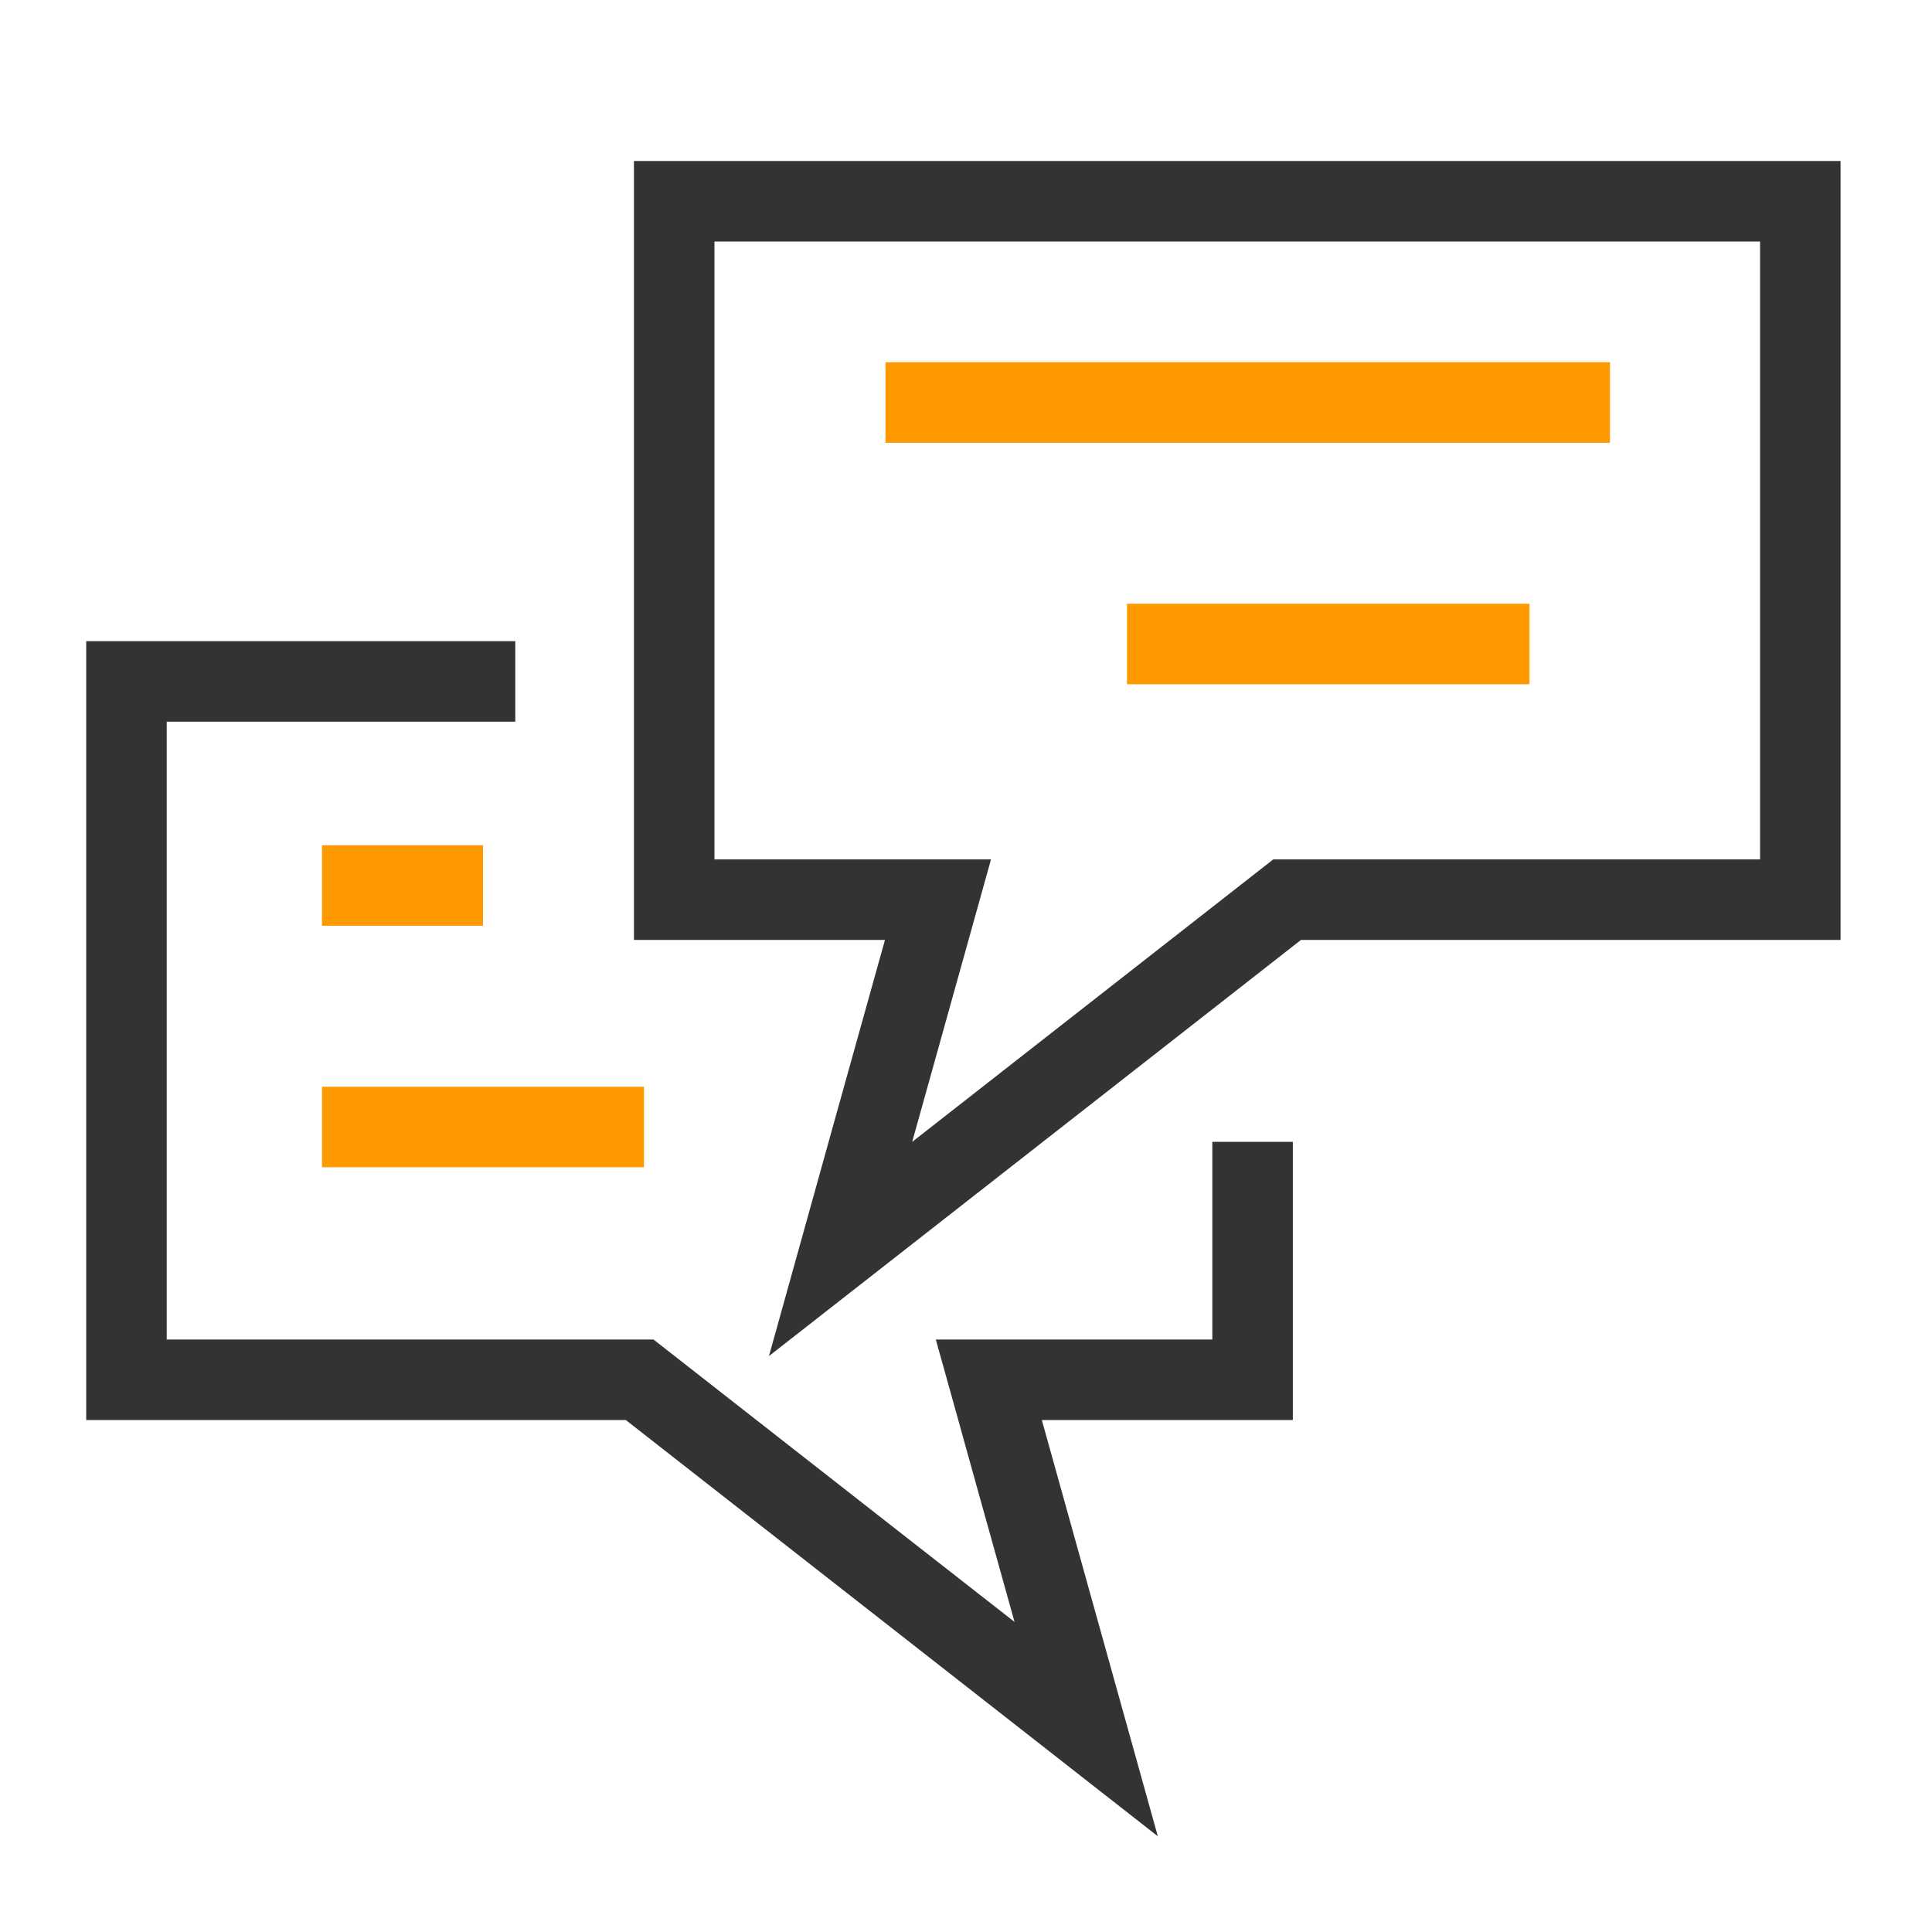
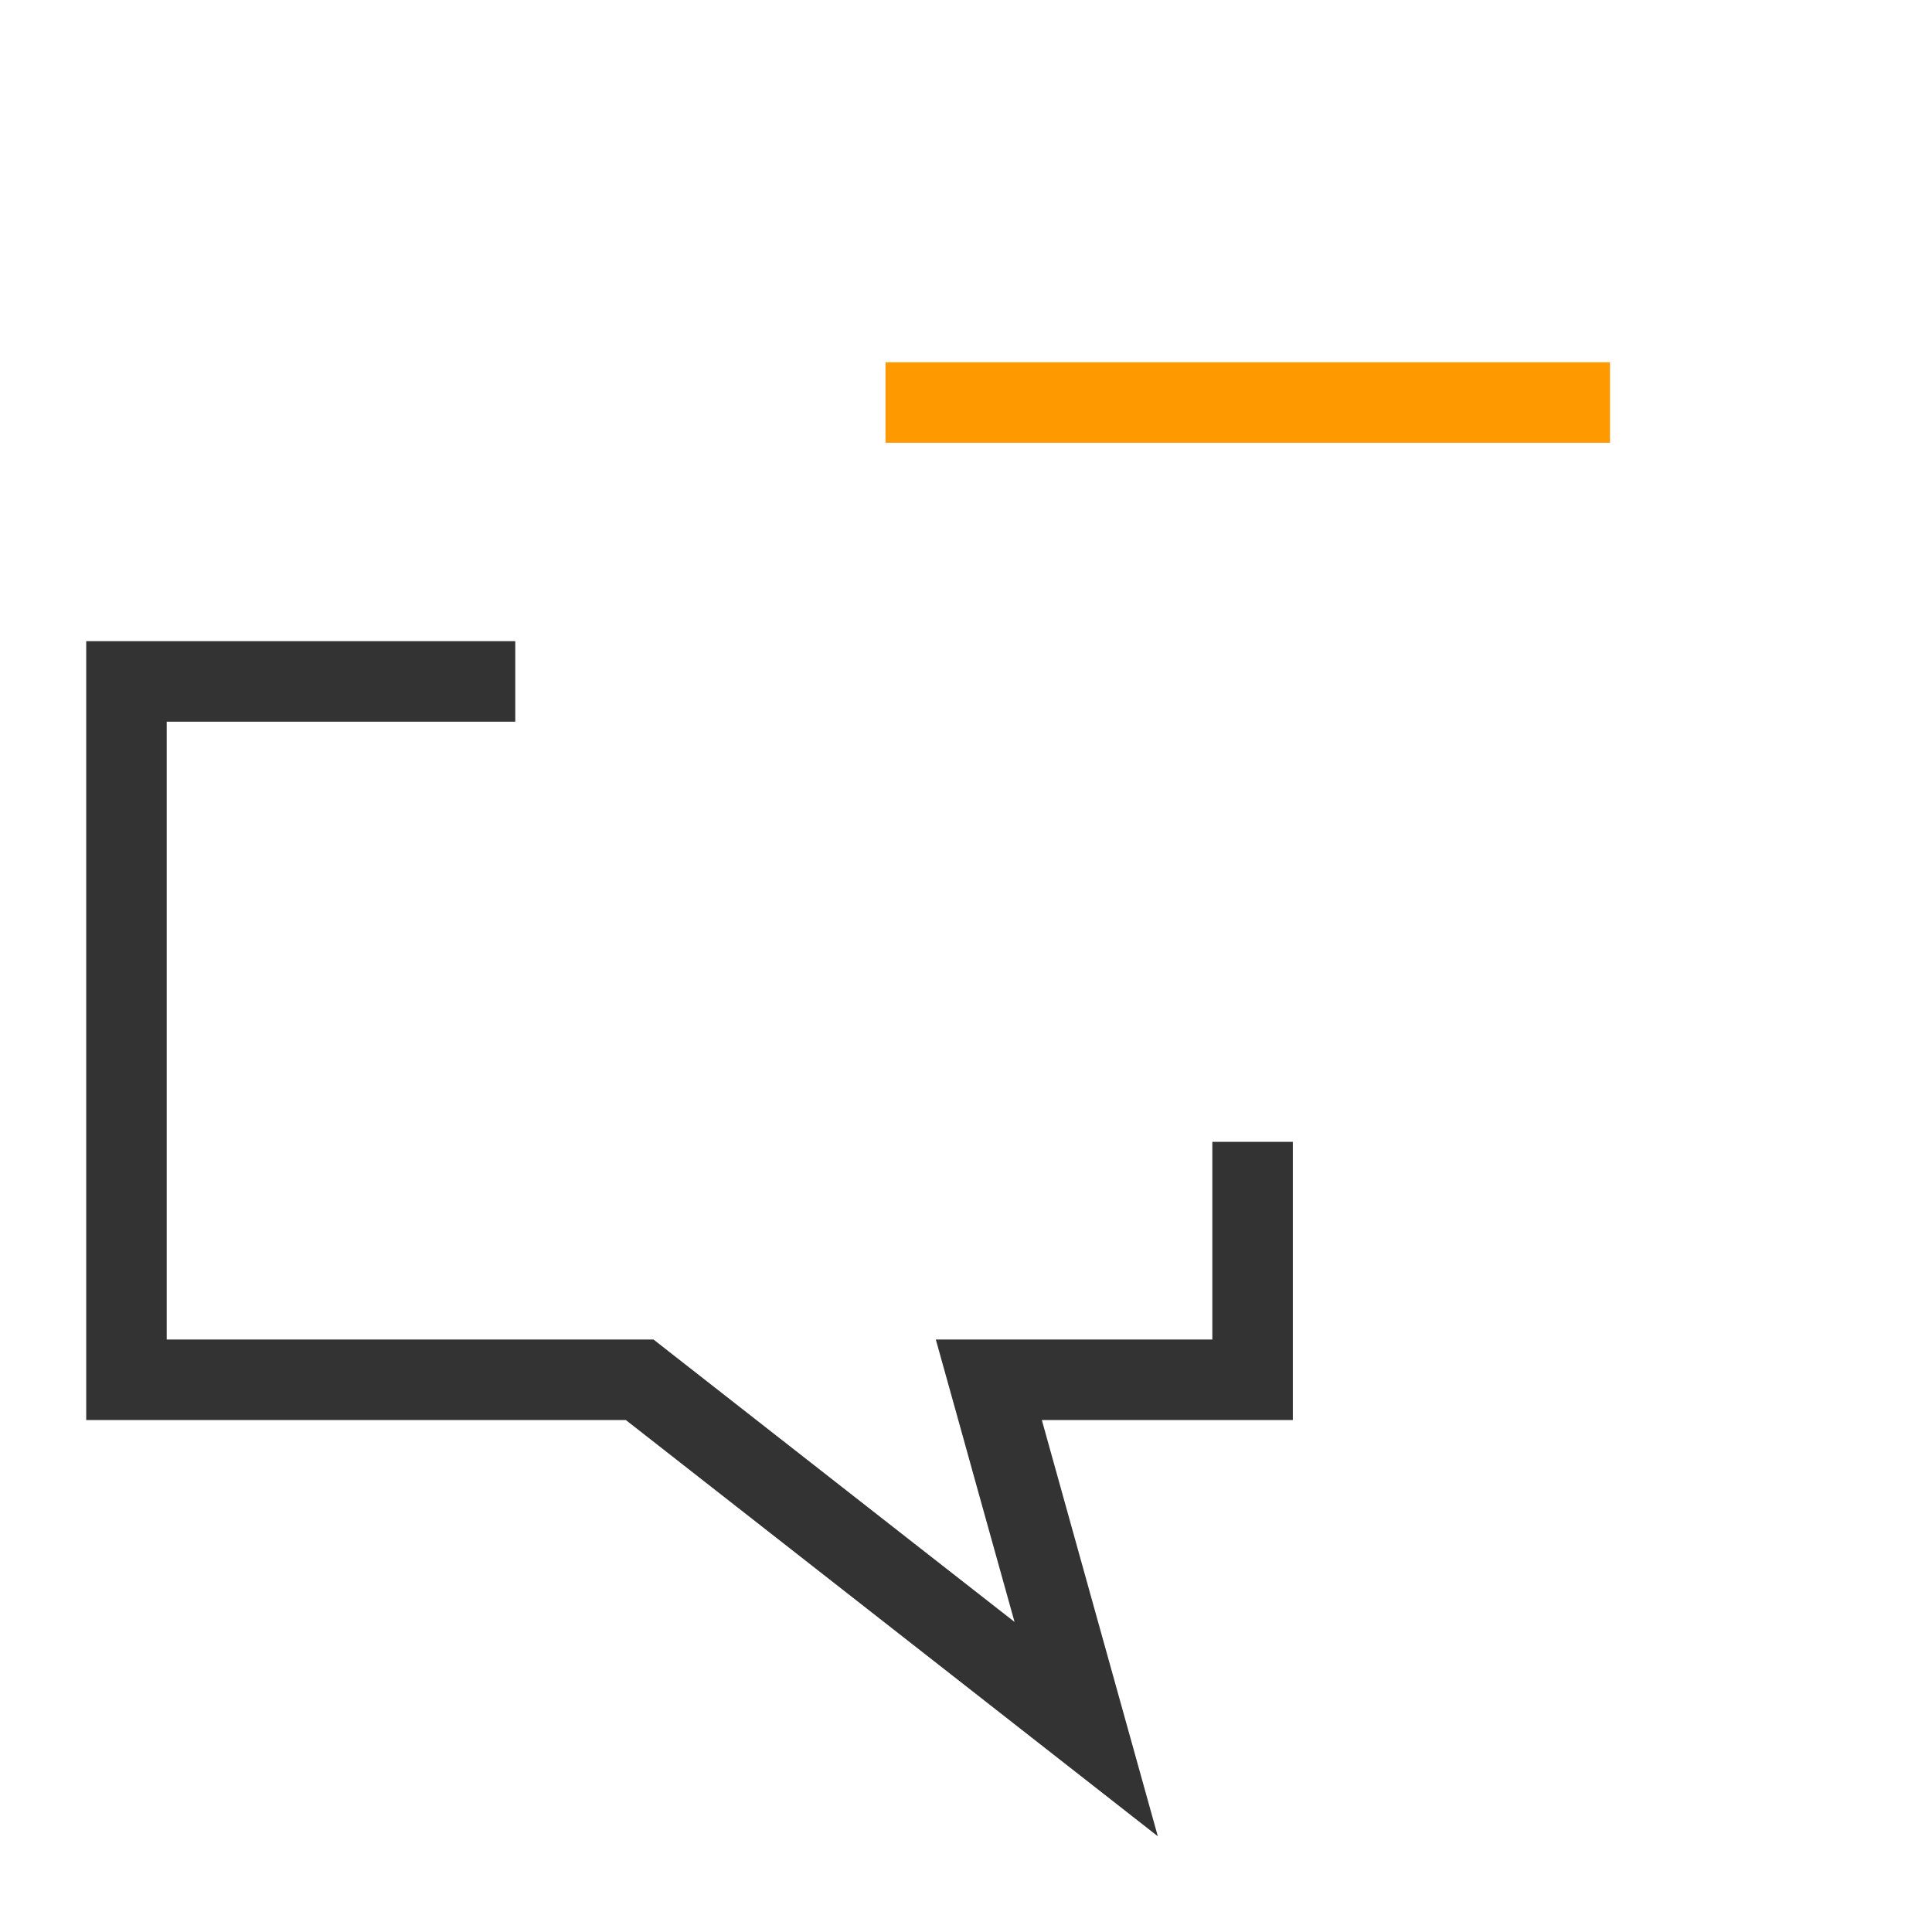
<svg xmlns="http://www.w3.org/2000/svg" width="24" height="24" viewBox="0 0 24 24" fill="none">
-   <path d="M8.875 11.176H11.652L10.85 14.05L10.442 15.515L11.64 14.578L15.989 11.176H21.864H22.364V10.676V3V2.5H21.864H8.875H8.375V3V10.676V11.176H8.875Z" stroke="#333333" stroke-miterlimit="10" />
  <path fill-rule="evenodd" clip-rule="evenodd" d="M6.401 7.965H2.071H1.071V8.965V16.64V17.64H2.071H7.774L11.987 20.936L14.383 22.811L13.566 19.88L12.942 17.64H15.06H16.06V16.64V14.184H15.06V15.64V16.64H14.06H12.663H11.625L11.904 17.64L12.15 18.525L12.603 20.148L11.275 19.11L8.118 16.64H3.071H2.071V15.64V9.965V8.965H3.071H6.401V7.965Z" fill="#333333" />
  <path d="M20 5H11" stroke="#FF9900" />
-   <path d="M6 11H4" stroke="#FF9900" />
-   <path d="M19 8L14 8" stroke="#FF9900" />
-   <path d="M8 14H4" stroke="#FF9900" />
</svg>